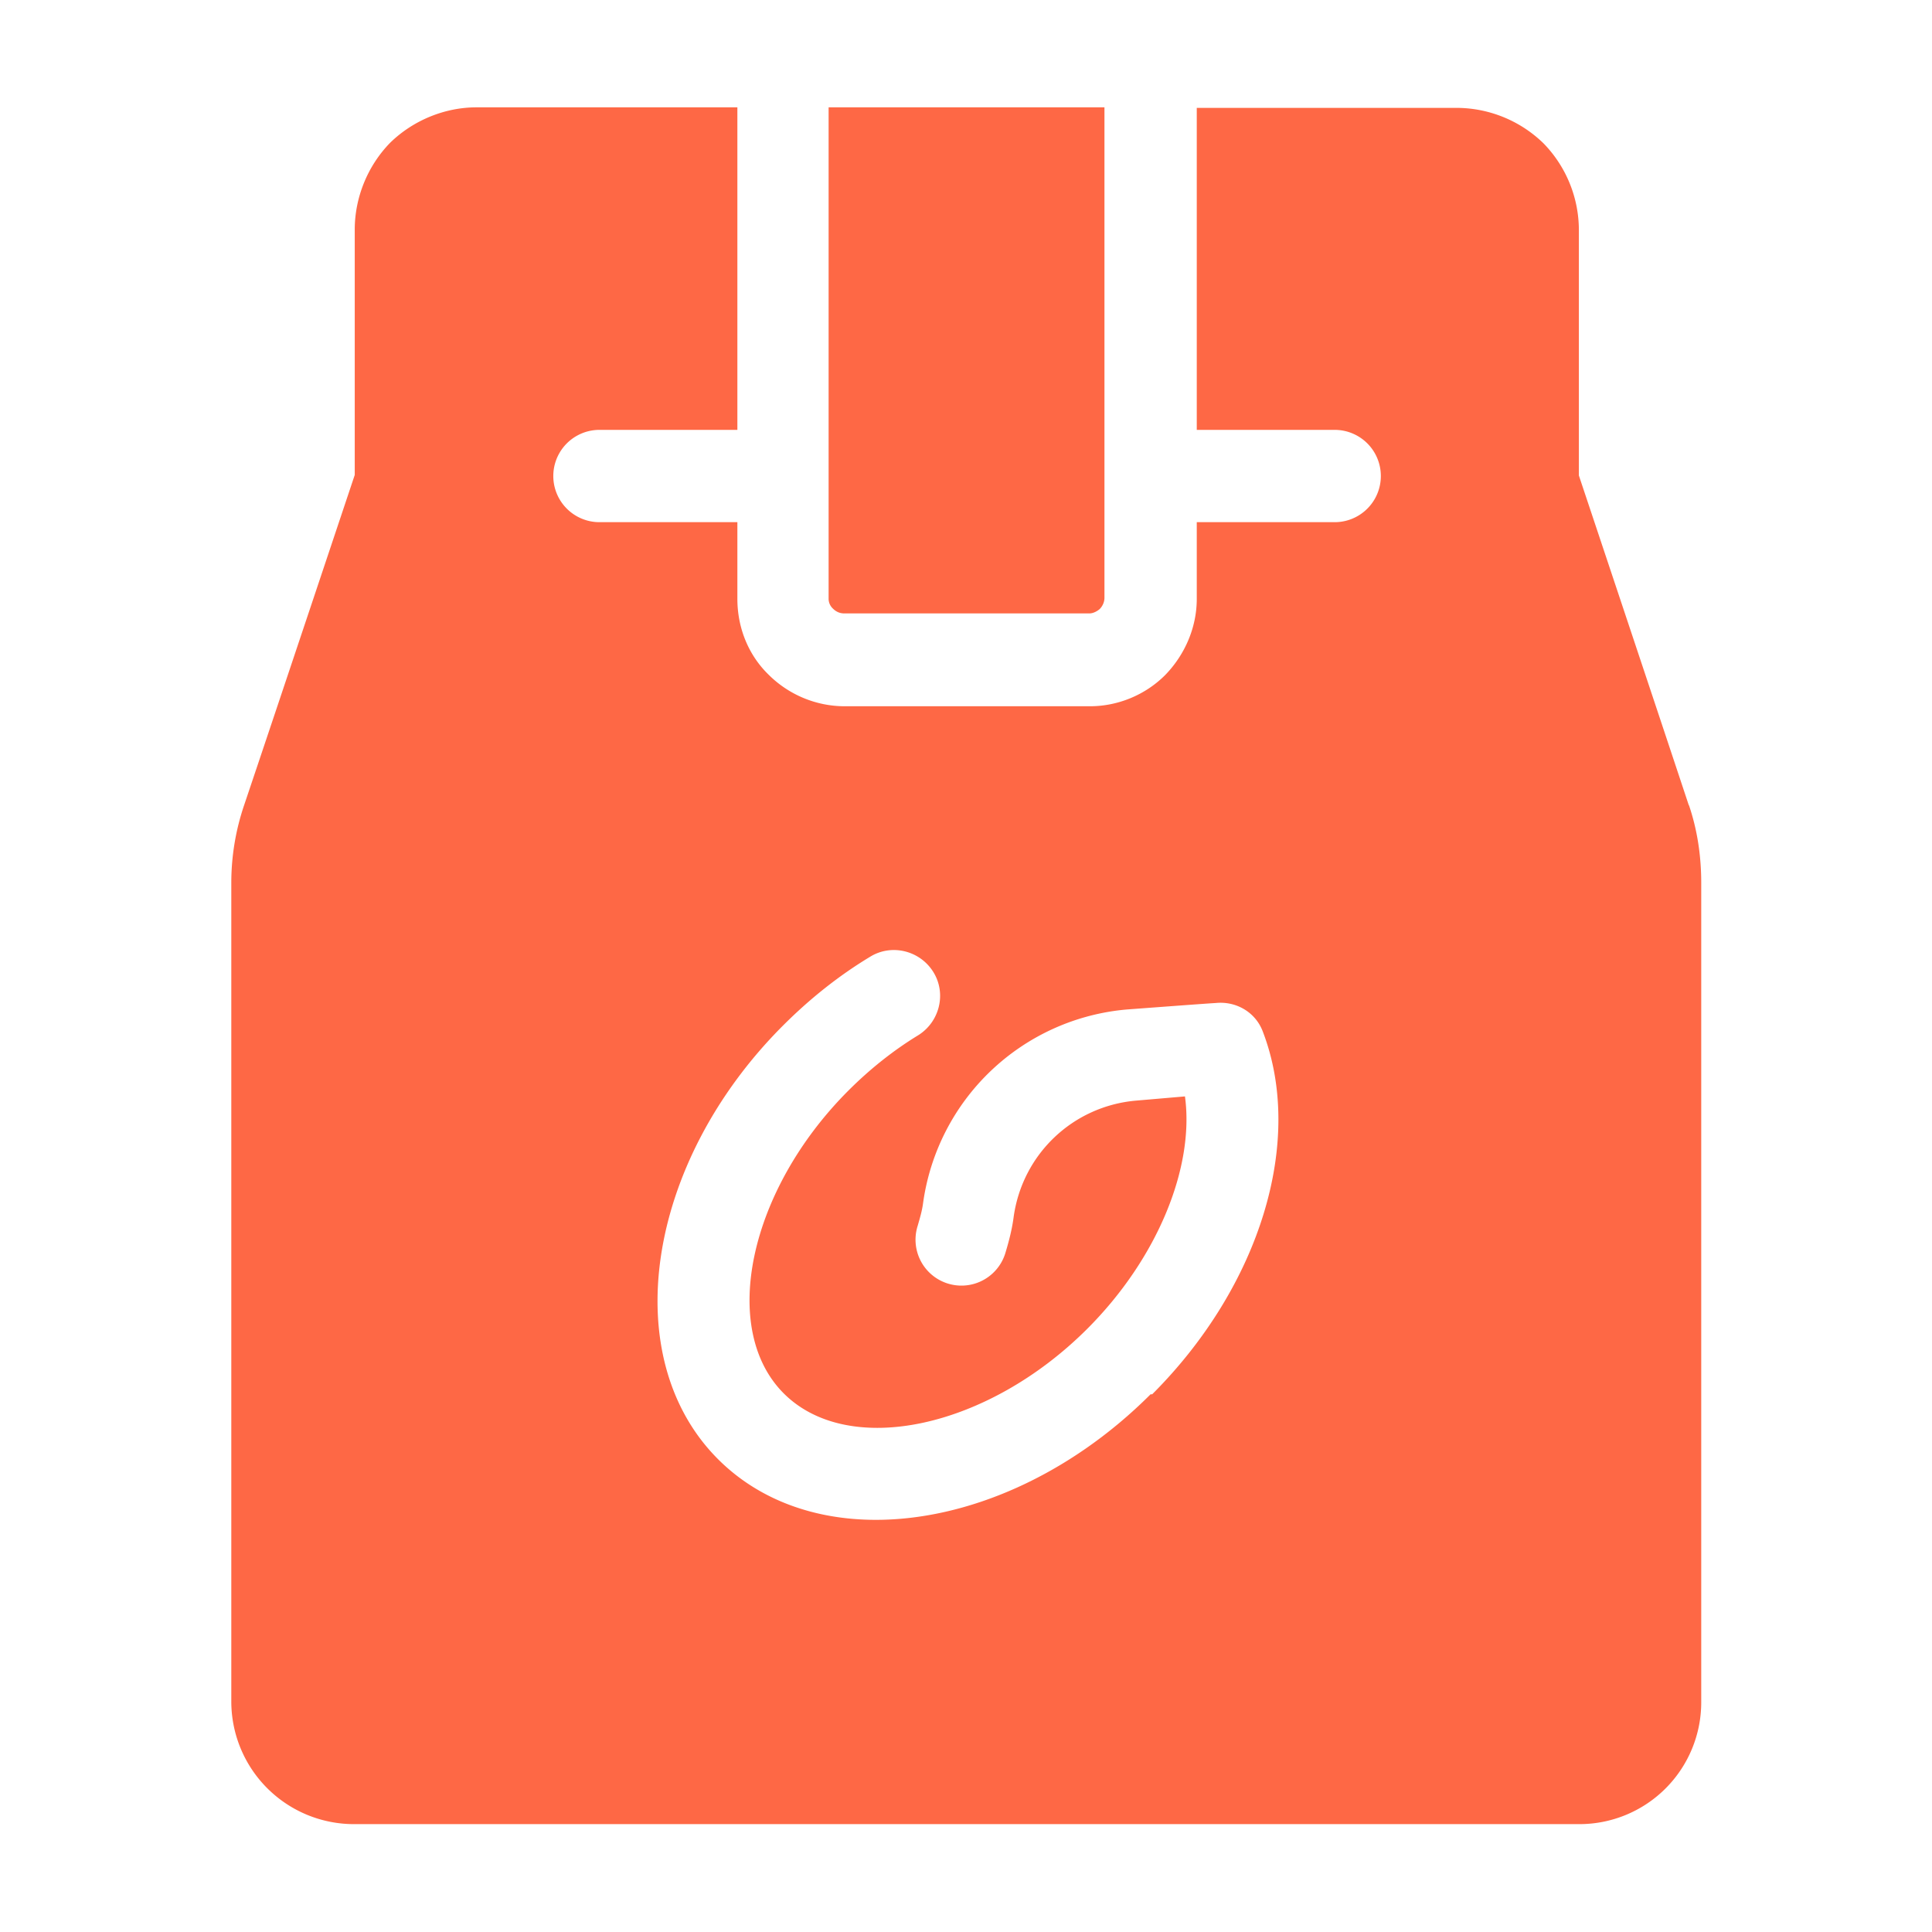
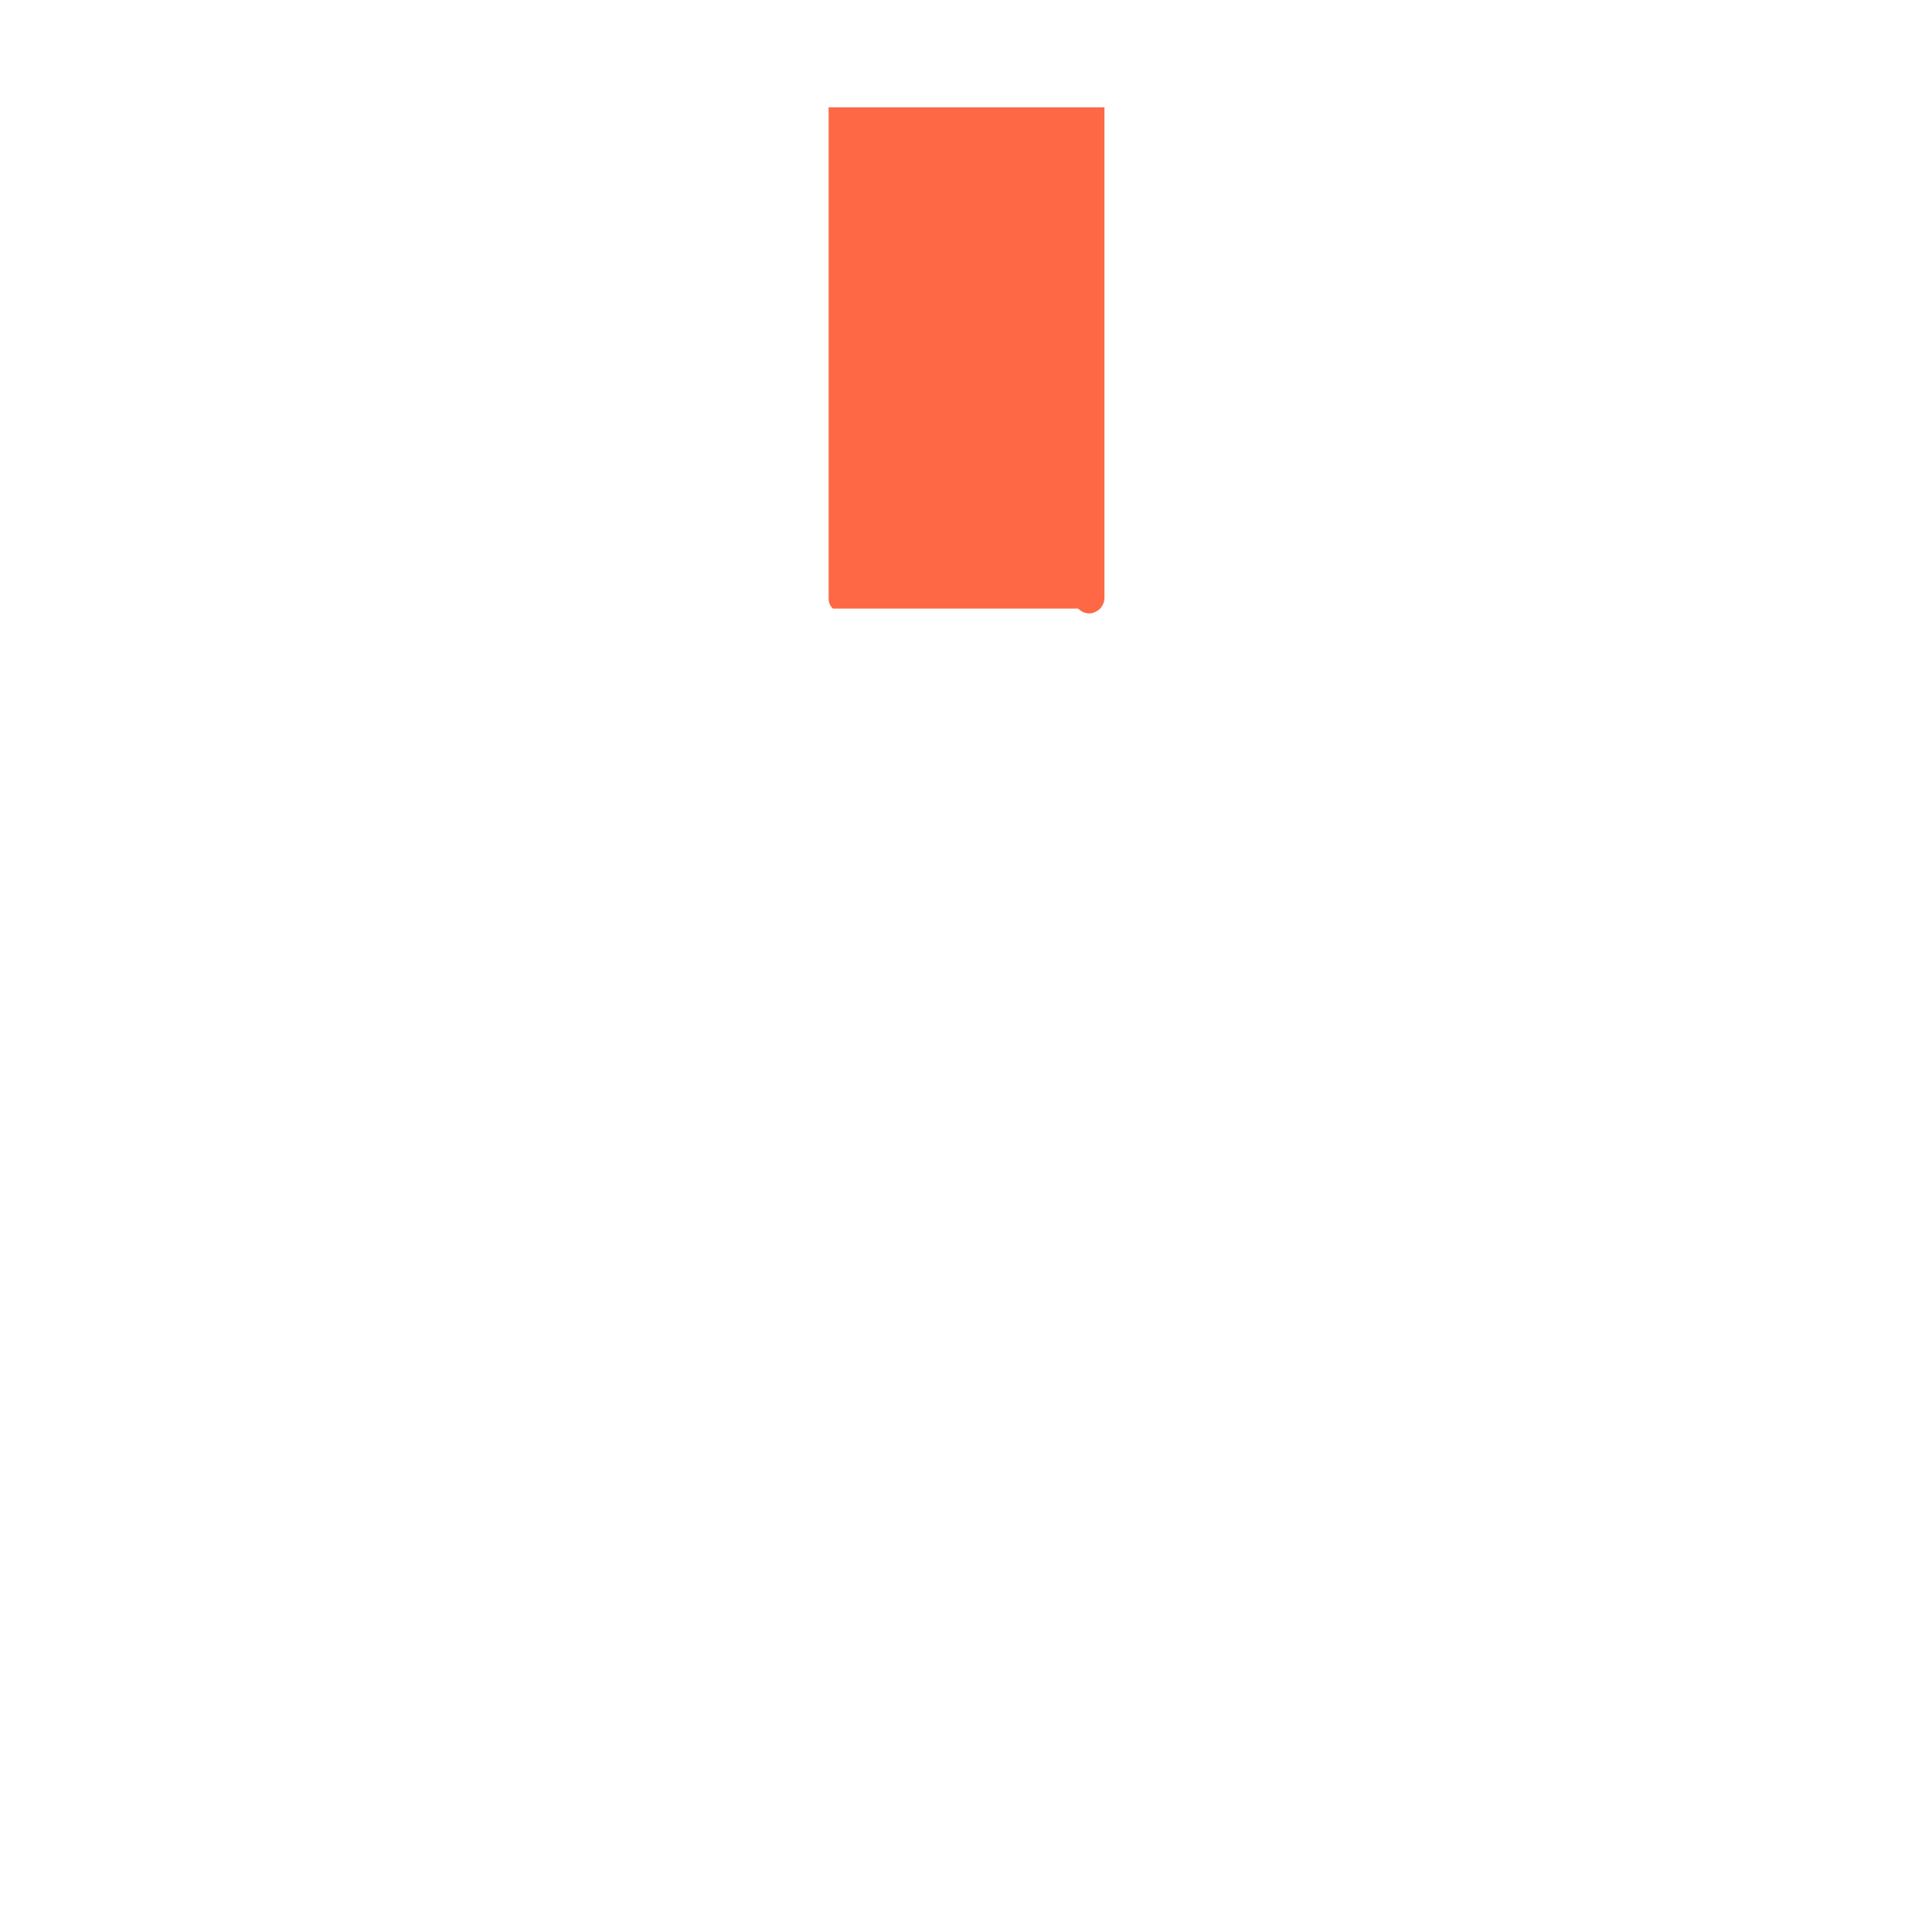
<svg xmlns="http://www.w3.org/2000/svg" width="512" height="512" viewBox="0 0 36 36" xml:space="preserve">
  <g fill-rule="evenodd" fill="#fe6845">
-     <path d="M15.52 11.34a.25.25 0 0 1-.08-.19V2h5.14v9.14c0 .07-.03.15-.09.21-.06.05-.13.08-.19.08h-4.57q-.12 0-.21-.09" data-original="#000000" />
-     <path d="M31.47 15.01c-.58-1.75-2.05-6.15-2.05-6.15V4.29c0-.61-.24-1.19-.66-1.62a2.33 2.33 0 0 0-1.61-.66H22.3v6h2.57a.86.86 0 1 1 0 1.72H22.3v1.43c0 .53-.22 1.04-.59 1.42-.37.37-.88.58-1.4.58h-4.57c-.54 0-1.05-.22-1.42-.59-.38-.37-.58-.88-.58-1.41V9.73h-2.57a.86.86 0 1 1 0-1.72h2.57V2H8.88c-.59 0-1.18.24-1.61.66-.42.43-.66 1.02-.66 1.62v4.57S5.14 13.25 4.55 15a4.5 4.5 0 0 0-.24 1.45v15.26a2.286 2.286 0 0 0 2.29 2.28h22.82a2.27 2.27 0 0 0 2.28-2.28V16.45c0-.49-.07-.98-.23-1.45zM21.44 25.98c-1.53 1.53-3.43 2.34-5.12 2.34-1.14 0-2.18-.37-2.94-1.13-1.89-1.89-1.35-5.52 1.21-8.08.5-.5 1.04-.93 1.62-1.28.4-.25.93-.12 1.18.28s.12.93-.28 1.18c-.46.28-.9.63-1.3 1.03-1.86 1.86-2.41 4.45-1.2 5.65s3.79.65 5.65-1.21c1.31-1.31 2-3.01 1.82-4.33l-.93.08c-1.16.11-2.09.99-2.26 2.15-.03.24-.09.47-.16.7a.855.855 0 1 1-1.63-.52c.04-.14.08-.27.1-.42a4.2 4.2 0 0 1 3.8-3.61s1.6-.12 1.65-.12c.37-.04.74.16.88.53.78 2.03-.04 4.74-2.06 6.76z" data-original="#000000" />
+     <path d="M15.52 11.34a.25.25 0 0 1-.08-.19V2h5.14v9.14c0 .07-.03.15-.09.21-.06.05-.13.08-.19.08q-.12 0-.21-.09" data-original="#000000" />
  </g>
</svg>